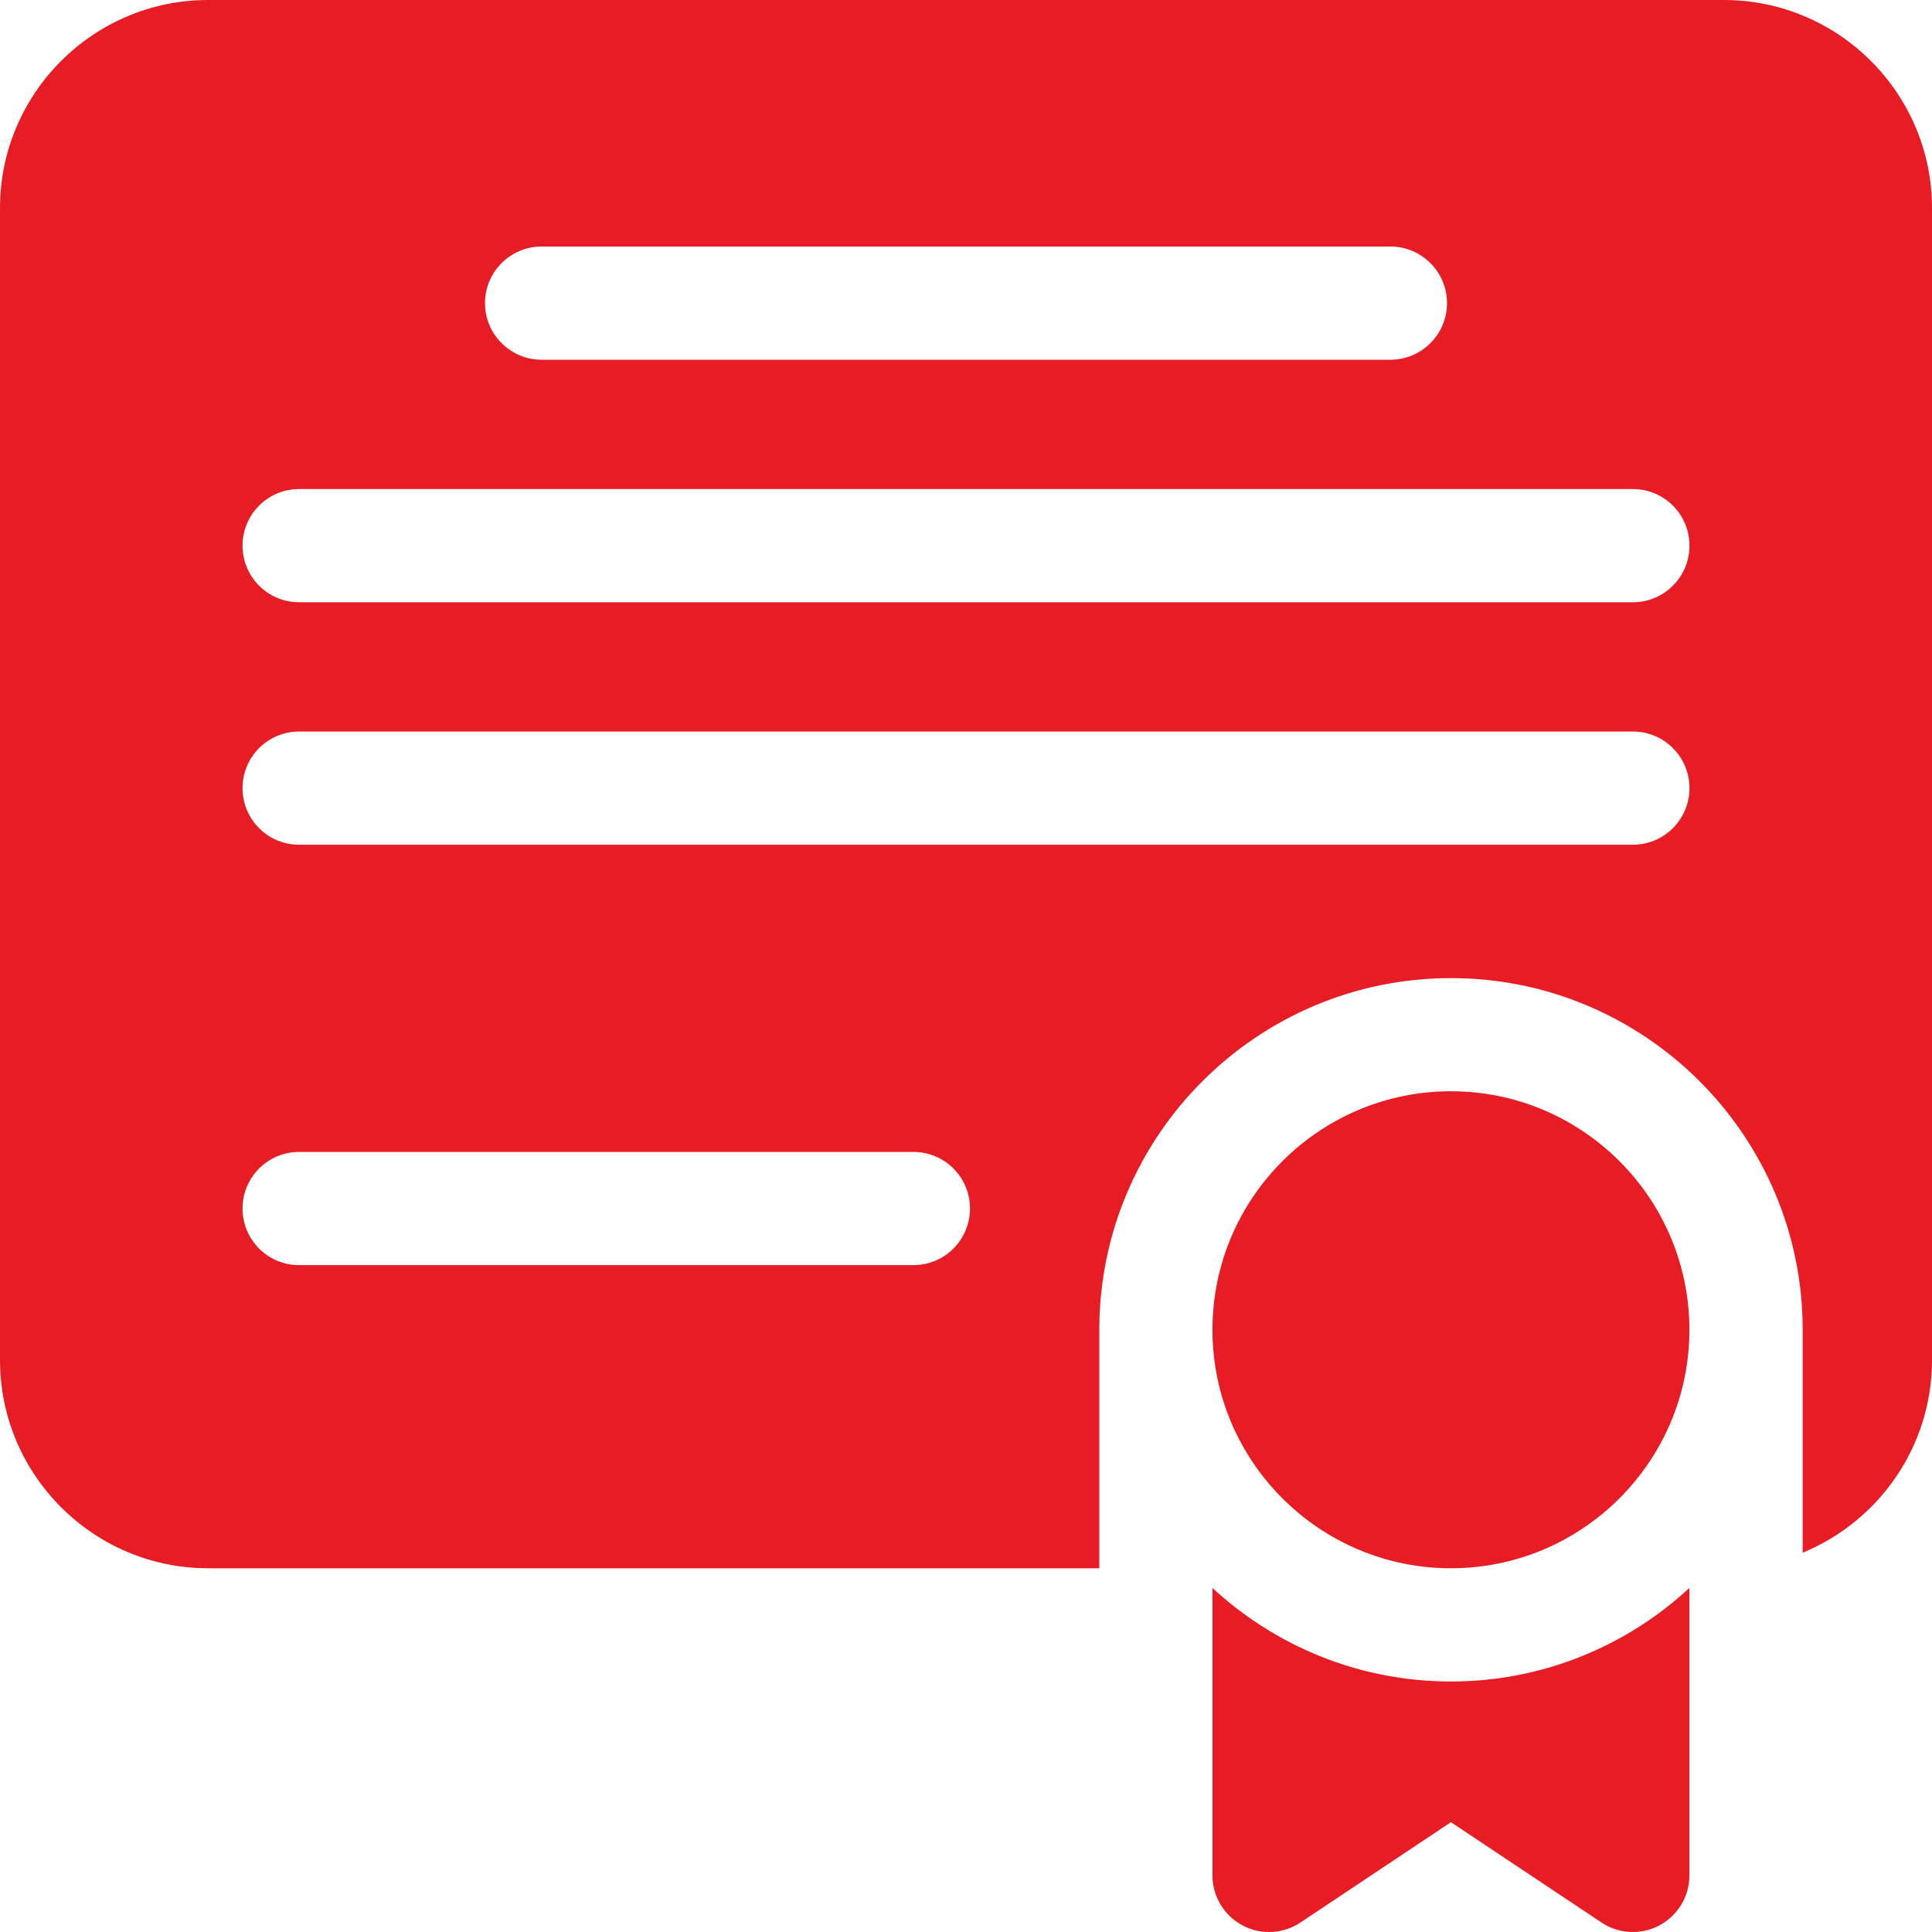
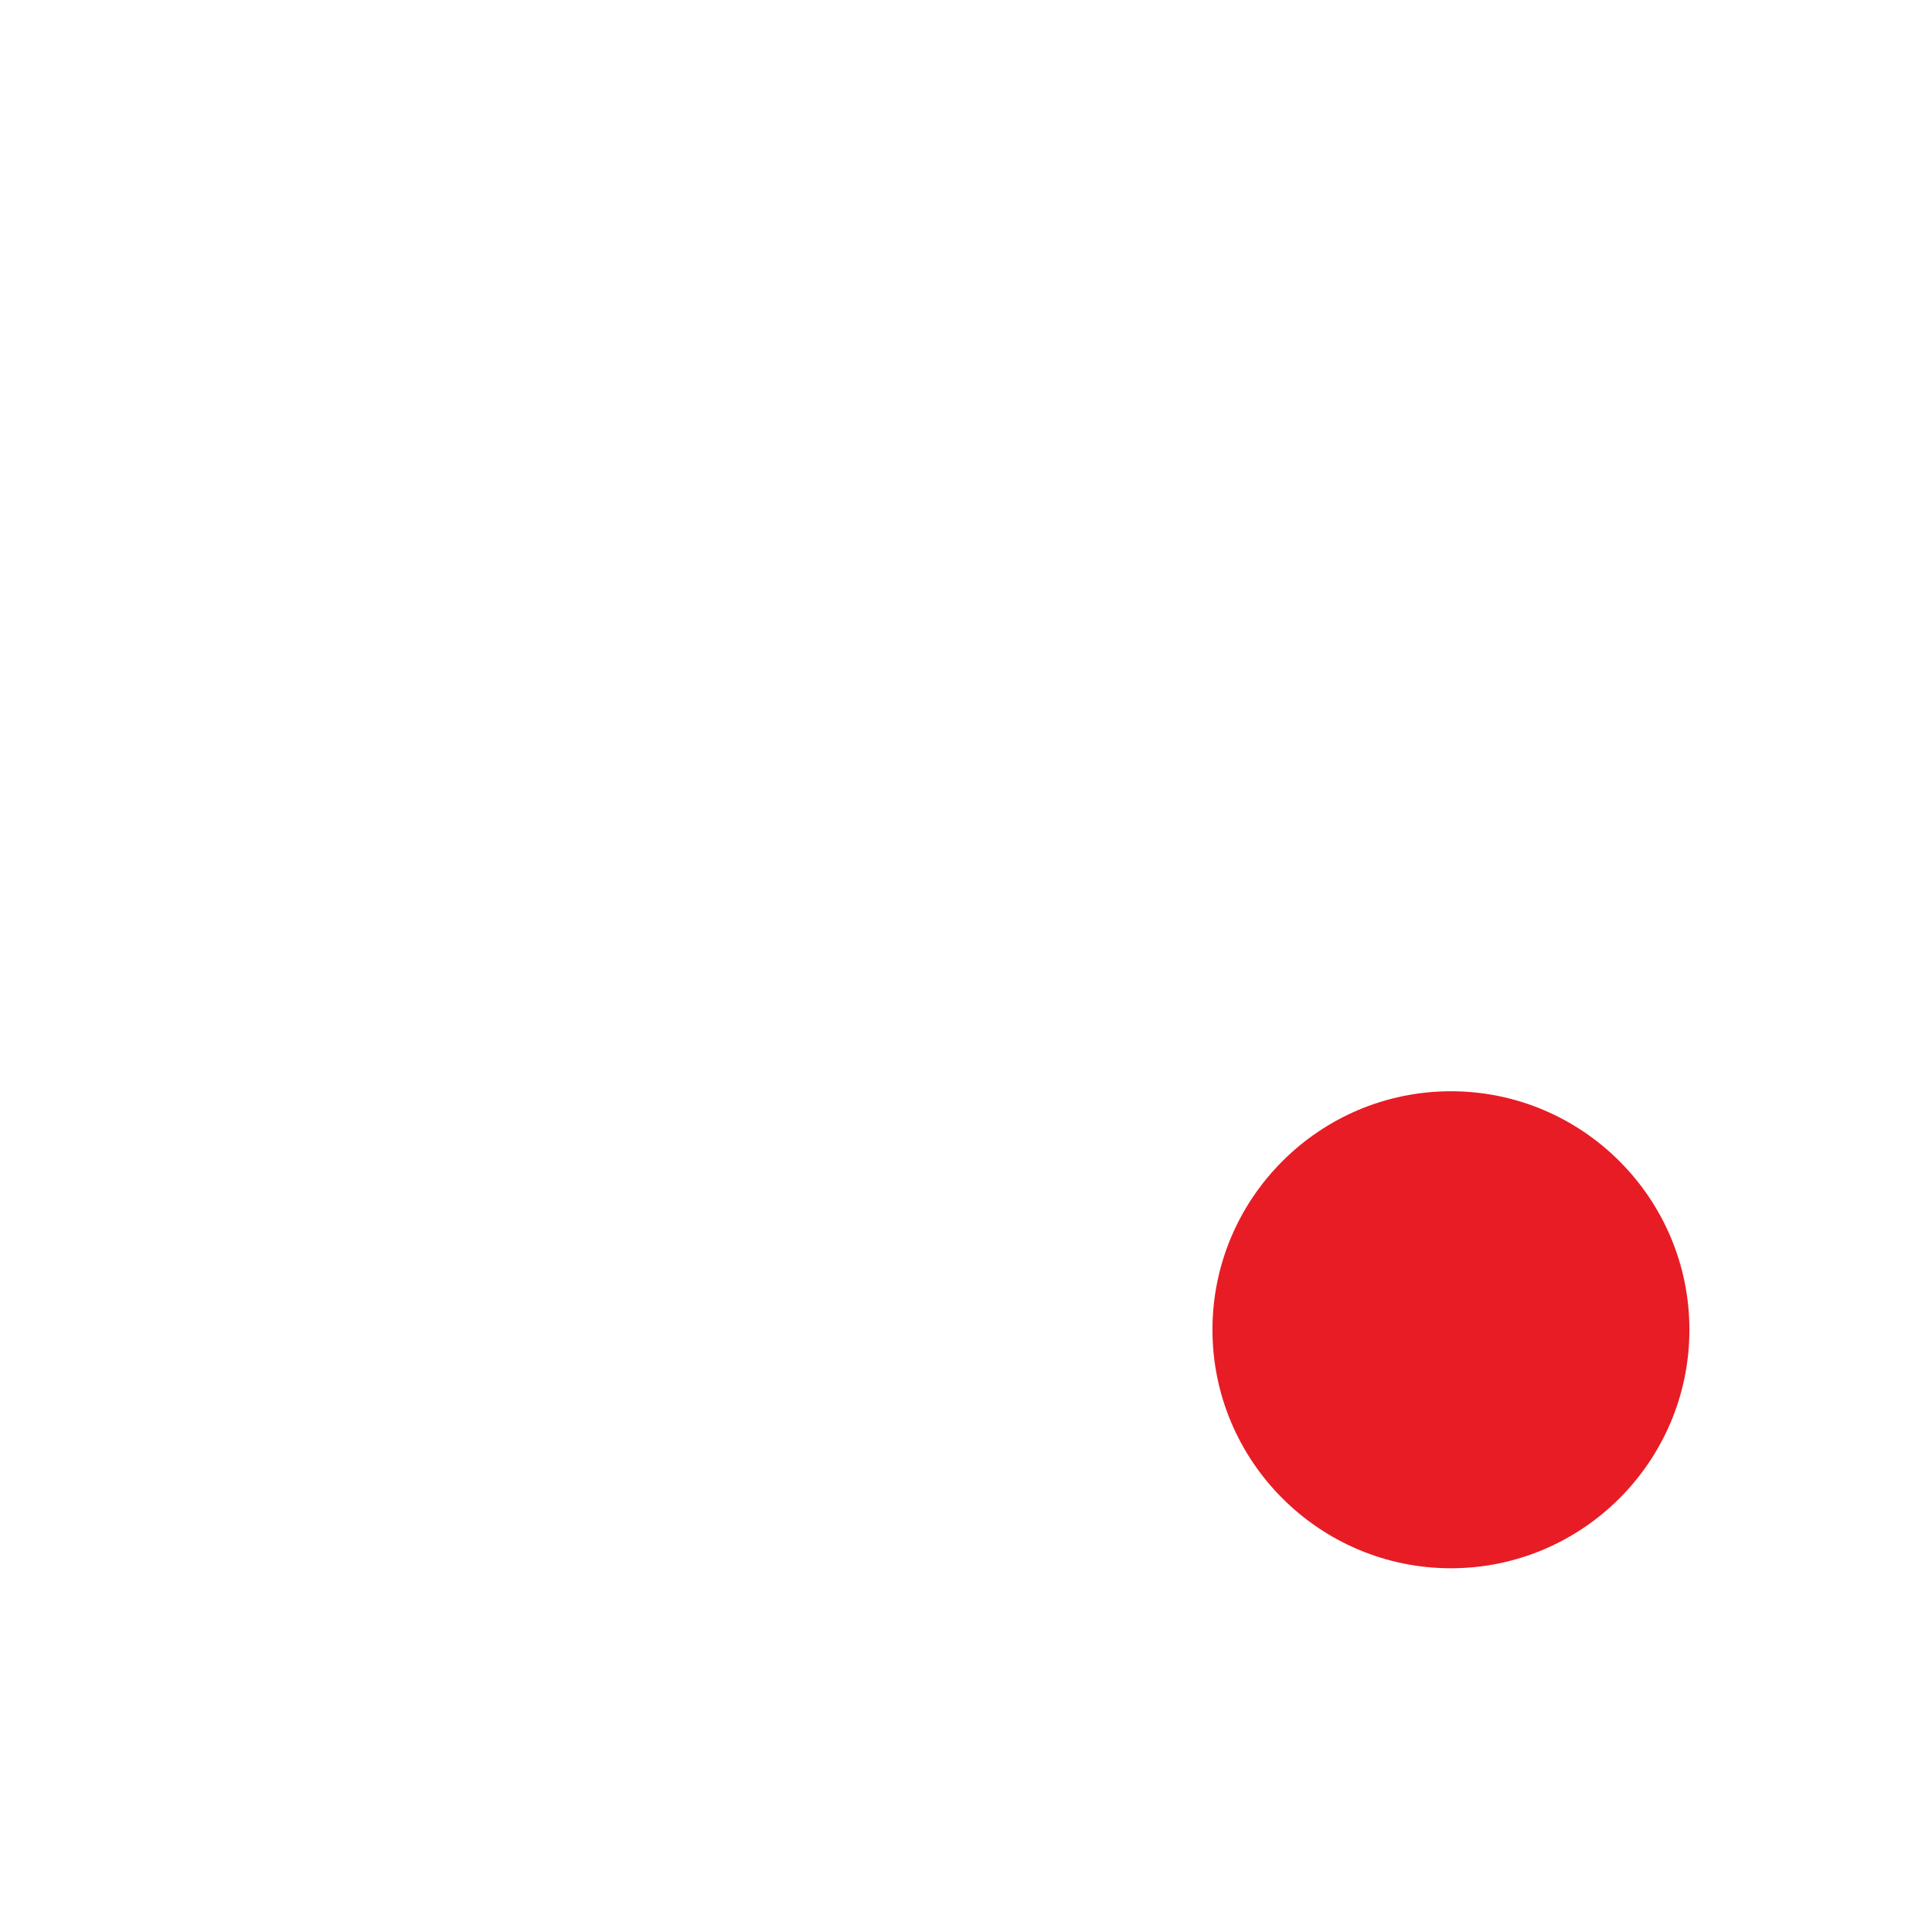
<svg xmlns="http://www.w3.org/2000/svg" width="30" height="30" viewBox="0 0 30 30" fill="none">
  <g clip-path="url(#clip0_1370_4825)">
-     <path d="M26.768 0H3.232C1.45 0 0 1.45 0 3.232V21.119C0 22.901 1.45 24.352 3.232 24.352H17.07V20.648C17.07 17.637 19.52 15.188 22.531 15.188C25.542 15.188 27.992 17.637 27.992 20.648V24.11C29.169 23.626 30 22.468 30 21.119V3.232C30 1.45 28.55 0 26.768 0ZM8.41 3.828H21.59C22.075 3.828 22.469 4.222 22.469 4.707C22.469 5.192 22.075 5.586 21.59 5.586H8.41C7.925 5.586 7.531 5.192 7.531 4.707C7.531 4.222 7.925 3.828 8.41 3.828ZM14.184 19.645H4.644C4.159 19.645 3.766 19.251 3.766 18.766C3.766 18.28 4.159 17.887 4.644 17.887H14.184C14.669 17.887 15.062 18.28 15.062 18.766C15.062 19.251 14.669 19.645 14.184 19.645ZM25.355 13.117H4.644C4.159 13.117 3.766 12.724 3.766 12.238C3.766 11.753 4.159 11.359 4.644 11.359H25.355C25.841 11.359 26.234 11.753 26.234 12.238C26.234 12.724 25.841 13.117 25.355 13.117ZM25.355 9.352H4.644C4.159 9.352 3.766 8.958 3.766 8.473C3.766 7.987 4.159 7.594 4.644 7.594H25.355C25.841 7.594 26.234 7.987 26.234 8.473C26.234 8.958 25.841 9.352 25.355 9.352Z" fill="#E81C25" />
    <path d="M22.53 16.945C20.488 16.945 18.827 18.607 18.827 20.648C18.827 22.69 20.488 24.352 22.53 24.352C24.572 24.352 26.233 22.69 26.233 20.648C26.233 18.607 24.572 16.945 22.53 16.945Z" fill="#E81C25" />
-     <path d="M18.827 24.658V29.121C18.827 29.445 19.006 29.743 19.291 29.896C19.421 29.966 19.564 30 19.706 30C19.877 30 20.047 29.951 20.194 29.852L22.53 28.295L24.867 29.852C25.014 29.951 25.184 30 25.355 30C25.497 30 25.639 29.966 25.769 29.896C26.055 29.743 26.233 29.445 26.233 29.121V24.658C25.259 25.558 23.958 26.11 22.53 26.11C21.102 26.11 19.801 25.558 18.827 24.658Z" fill="#E81C25" />
  </g>
  <defs>
    <clipPath id="clip0_1370_4825">
      <rect width="30" height="30" fill="white" />
    </clipPath>
  </defs>
</svg>